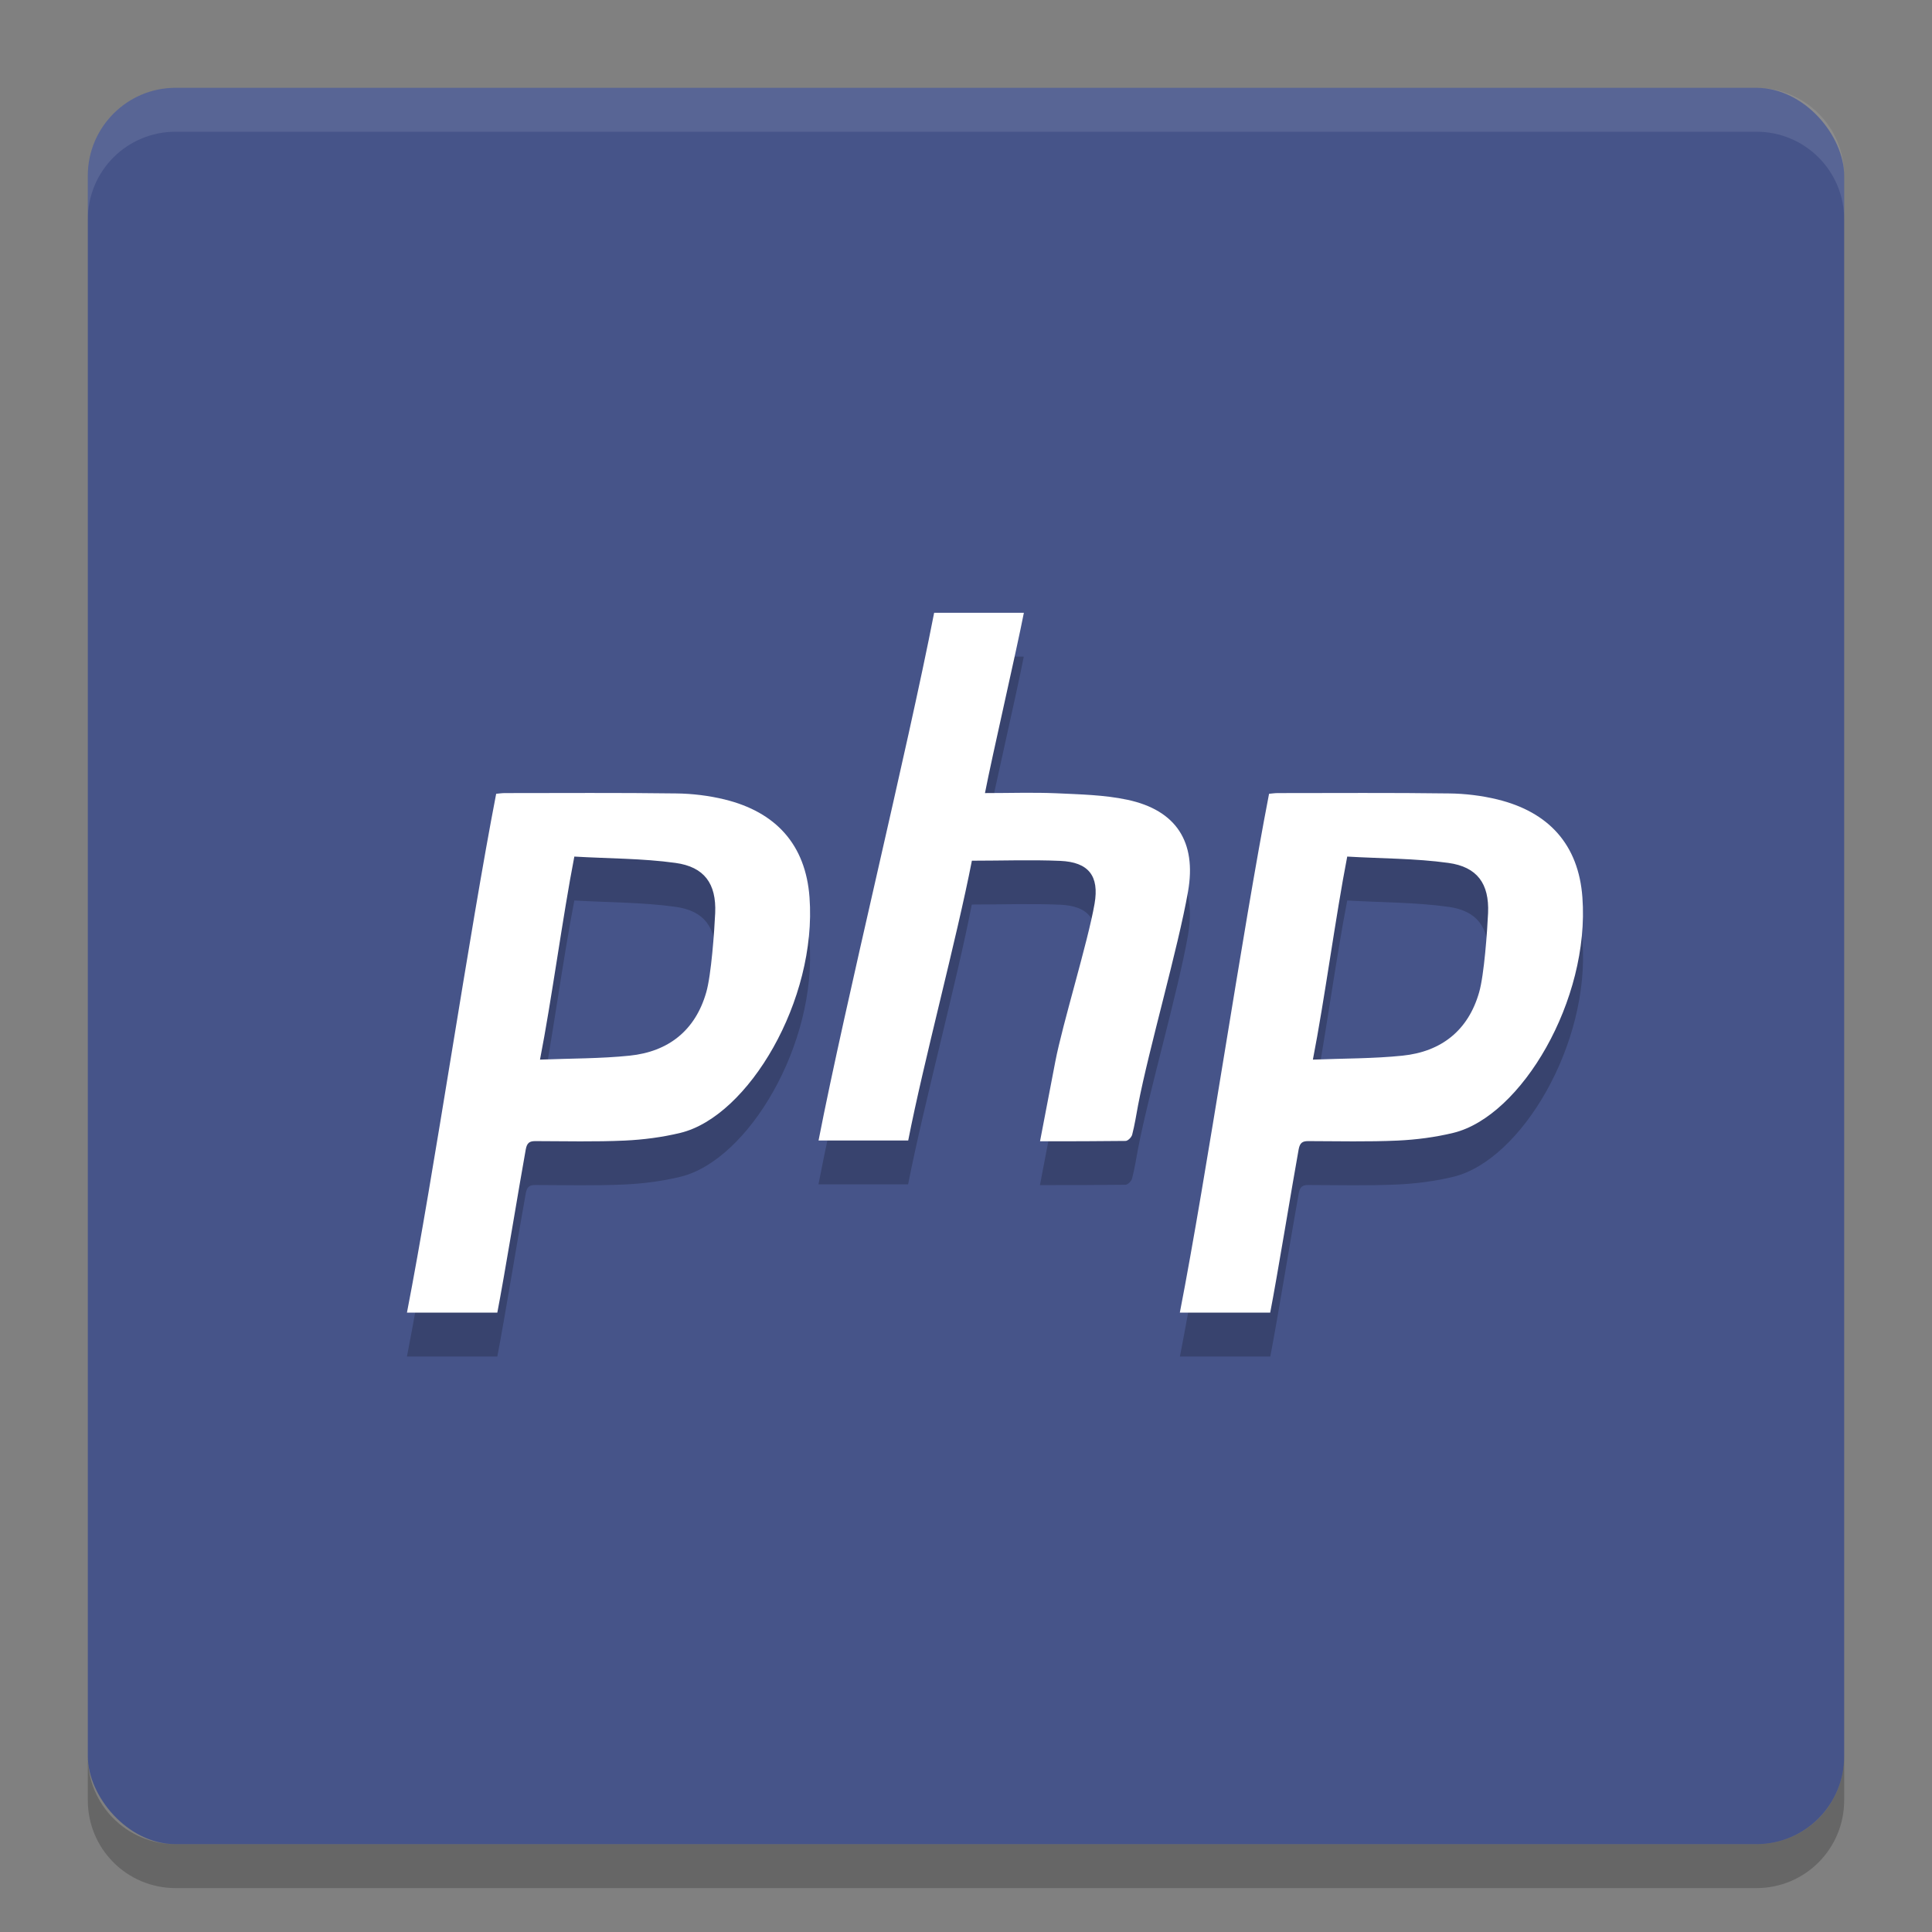
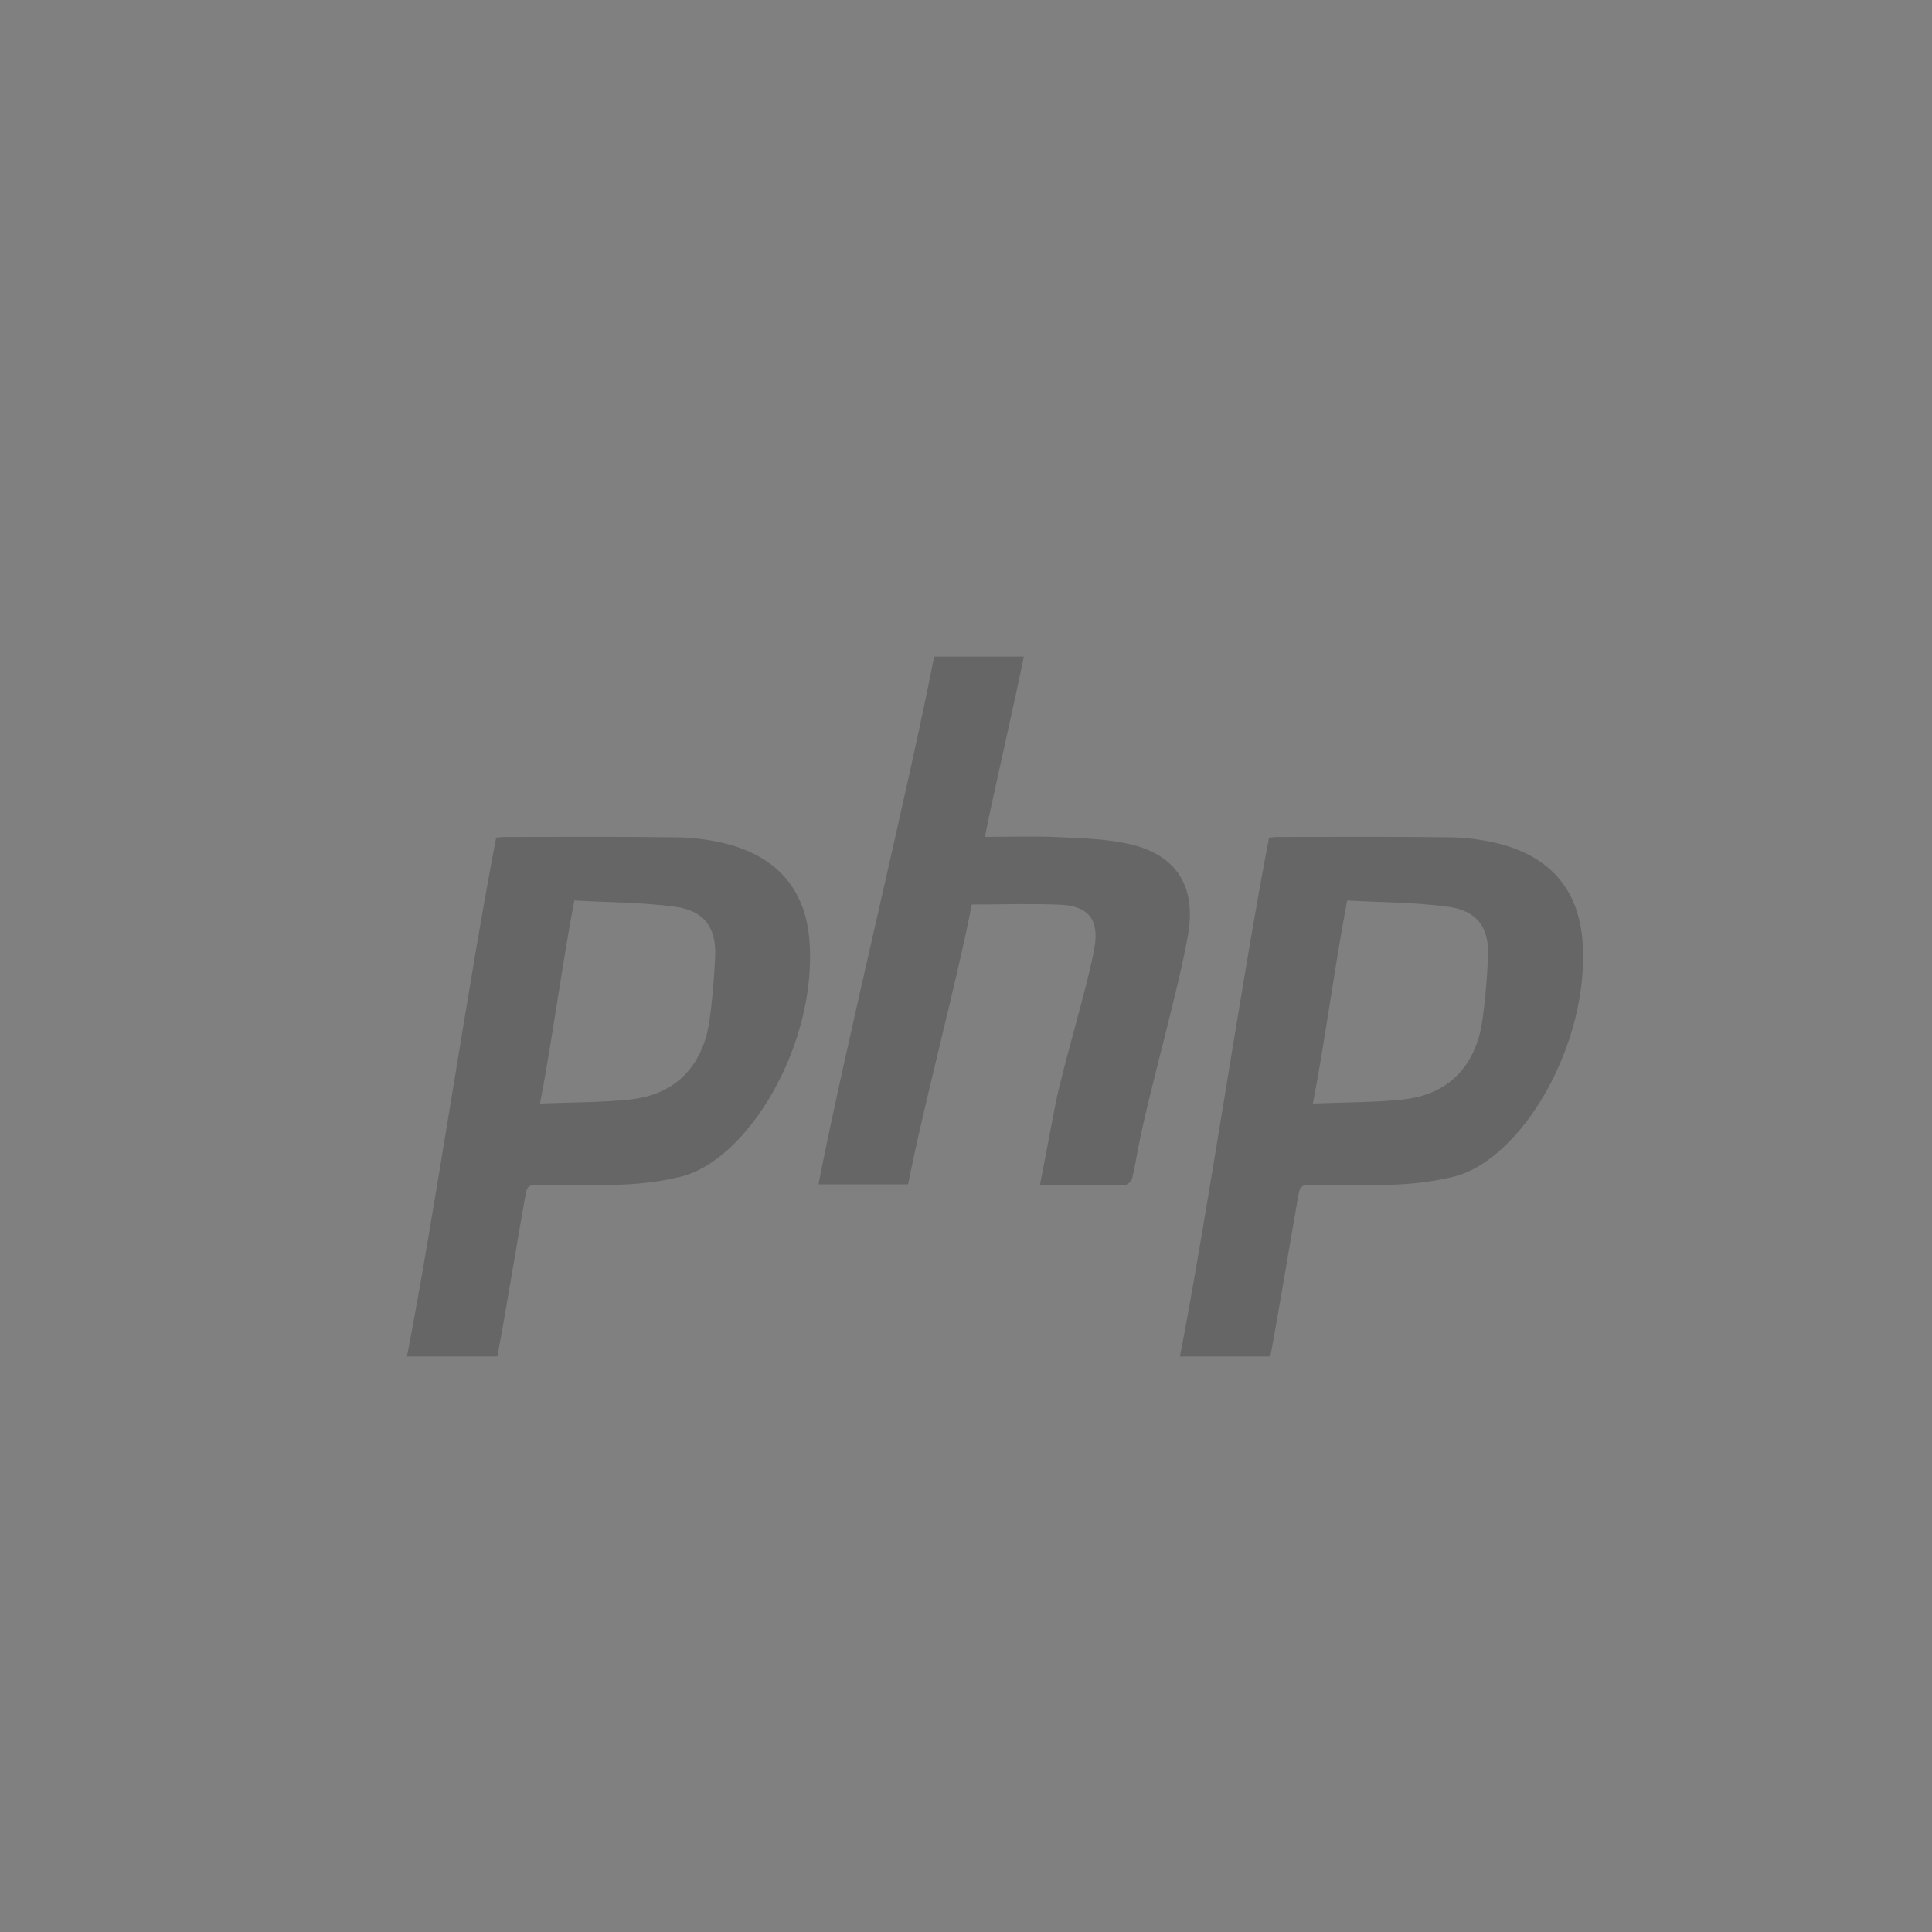
<svg xmlns="http://www.w3.org/2000/svg" width="22" height="22" version="1">
  <rect width="100%" height="100%" fill="#808080" stroke="none" />
-   <rect style="fill:#465489" width="20" height="20" x="1" y="1" rx="1" ry="1" />
-   <path style="opacity:0.1;fill:#ffffff" d="m 2,1 c -0.554,0 -1,0.446 -1,1 l 0,0.5 c 0,-0.554 0.446,-1 1,-1 l 18,0 c 0.554,0 1,0.446 1,1 l 0,-0.5 c 0,-0.554 -0.446,-1 -1,-1 L 2,1 Z" />
-   <path style="opacity:0.2" d="m 2,21.5 c -0.554,0 -1,-0.446 -1,-1 l 0,-0.5 c 0,0.554 0.446,1 1,1 l 18,0 c 0.554,0 1,-0.446 1,-1 l 0,0.5 c 0,0.554 -0.446,1 -1,1 l -18,0 z" />
  <path style="opacity:0.2;isolation:isolate;fill-rule:evenodd" d="M 10.637,7.478 C 10.331,9.051 9.626,11.915 9.32,13.486 l 1.021,0 c 0.176,-0.902 0.552,-2.295 0.725,-3.186 0.348,0 0.677,-0.012 1.006,0.002 0.323,0.014 0.446,0.171 0.391,0.488 -0.075,0.434 -0.364,1.365 -0.447,1.797 -0.057,0.298 -0.114,0.596 -0.174,0.908 0.334,0 0.654,9.3e-5 0.975,-0.004 0.026,-10e-4 0.066,-0.041 0.074,-0.07 0.029,-0.112 0.047,-0.227 0.068,-0.34 0.123,-0.642 0.455,-1.784 0.568,-2.428 0.1,-0.568 -0.135,-0.929 -0.691,-1.047 -0.263,-0.056 -0.538,-0.061 -0.809,-0.074 -0.266,-0.011 -0.534,-0.002 -0.812,-0.002 0.082,-0.423 0.362,-1.635 0.443,-2.053 l -1.021,0 z M 5.748,9.531 c -0.032,0 -0.063,0.005 -0.098,0.008 -0.305,1.572 -0.71,4.336 -1.016,5.908 l 1.029,0 c 0.077,-0.394 0.254,-1.475 0.324,-1.859 0.014,-0.075 0.043,-0.095 0.113,-0.094 0.337,0.001 0.677,0.009 1.014,-0.006 0.213,-0.01 0.429,-0.038 0.635,-0.088 0.774,-0.189 1.556,-1.513 1.469,-2.682 -0.044,-0.599 -0.382,-0.972 -0.969,-1.115 -0.178,-0.043 -0.365,-0.066 -0.549,-0.068 -0.651,-0.009 -1.302,-0.004 -1.953,-0.004 z m 8.801,0 c -0.032,0 -0.063,0.005 -0.098,0.008 C 14.146,11.111 13.742,13.875 13.436,15.447 l 1.029,0 c 0.077,-0.394 0.254,-1.475 0.324,-1.859 0.014,-0.075 0.043,-0.095 0.113,-0.094 0.337,0.001 0.677,0.009 1.014,-0.006 0.213,-0.01 0.429,-0.038 0.635,-0.088 0.774,-0.189 1.556,-1.513 1.469,-2.682 -0.044,-0.599 -0.382,-0.972 -0.969,-1.115 -0.178,-0.043 -0.365,-0.066 -0.549,-0.068 -0.651,-0.009 -1.302,-0.004 -1.953,-0.004 z M 6.541,10.254 c 0.389,0.023 0.773,0.02 1.15,0.072 0.33,0.045 0.467,0.237 0.453,0.57 -0.009,0.203 -0.045,0.709 -0.102,0.904 -0.124,0.434 -0.431,0.676 -0.873,0.721 -0.33,0.034 -0.663,0.031 -1.02,0.045 0.133,-0.681 0.259,-1.633 0.391,-2.312 z m 8.801,0 c 0.389,0.023 0.773,0.02 1.15,0.072 0.33,0.045 0.467,0.237 0.453,0.57 -0.009,0.203 -0.045,0.709 -0.102,0.904 -0.124,0.434 -0.431,0.676 -0.873,0.721 -0.33,0.034 -0.663,0.031 -1.02,0.045 0.133,-0.681 0.259,-1.633 0.391,-2.312 z" />
-   <path style="isolation:isolate;fill:#ffffff;fill-rule:evenodd" d="m 10.637,6.979 c -0.306,1.573 -1.01,4.437 -1.316,6.008 l 1.021,0 c 0.176,-0.902 0.552,-2.295 0.725,-3.186 0.348,0 0.677,-0.012 1.006,0.002 0.323,0.014 0.446,0.171 0.391,0.488 -0.075,0.434 -0.364,1.365 -0.447,1.797 -0.057,0.298 -0.114,0.596 -0.174,0.908 0.334,0 0.654,9.3e-5 0.975,-0.004 0.026,-10e-4 0.066,-0.041 0.074,-0.07 0.029,-0.112 0.047,-0.227 0.068,-0.34 0.123,-0.642 0.455,-1.784 0.568,-2.428 0.1,-0.568 -0.135,-0.929 -0.691,-1.047 -0.263,-0.056 -0.538,-0.061 -0.809,-0.074 -0.266,-0.011 -0.534,-0.002 -0.812,-0.002 0.082,-0.423 0.362,-1.635 0.443,-2.053 l -1.021,0 z M 5.748,9.031 c -0.032,0 -0.063,0.005 -0.098,0.008 -0.305,1.572 -0.71,4.336 -1.016,5.908 l 1.029,0 c 0.077,-0.394 0.254,-1.475 0.324,-1.859 0.014,-0.075 0.043,-0.095 0.113,-0.094 0.337,0.001 0.677,0.009 1.014,-0.006 0.213,-0.01 0.429,-0.038 0.635,-0.088 0.774,-0.189 1.556,-1.513 1.469,-2.682 -0.044,-0.599 -0.382,-0.972 -0.969,-1.115 -0.178,-0.043 -0.365,-0.066 -0.549,-0.068 -0.651,-0.009 -1.302,-0.004 -1.953,-0.004 z m 8.801,0 c -0.032,0 -0.063,0.005 -0.098,0.008 -0.305,1.572 -0.71,4.336 -1.016,5.908 l 1.029,0 c 0.077,-0.394 0.254,-1.475 0.324,-1.859 0.014,-0.075 0.043,-0.095 0.113,-0.094 0.337,0.001 0.677,0.009 1.014,-0.006 0.213,-0.01 0.429,-0.038 0.635,-0.088 0.774,-0.189 1.556,-1.513 1.469,-2.682 -0.044,-0.599 -0.382,-0.972 -0.969,-1.115 -0.178,-0.043 -0.365,-0.066 -0.549,-0.068 -0.651,-0.009 -1.302,-0.004 -1.953,-0.004 z M 6.541,9.754 c 0.389,0.023 0.773,0.02 1.15,0.072 0.33,0.045 0.467,0.237 0.453,0.57 -0.009,0.203 -0.045,0.709 -0.102,0.904 -0.124,0.434 -0.431,0.676 -0.873,0.721 -0.33,0.034 -0.663,0.031 -1.02,0.045 0.133,-0.681 0.259,-1.633 0.391,-2.312 z m 8.801,0 c 0.389,0.023 0.773,0.02 1.15,0.072 0.33,0.045 0.467,0.237 0.453,0.57 -0.009,0.203 -0.045,0.709 -0.102,0.904 -0.124,0.434 -0.431,0.676 -0.873,0.721 -0.33,0.034 -0.663,0.031 -1.02,0.045 0.133,-0.681 0.259,-1.633 0.391,-2.312 z" />
</svg>